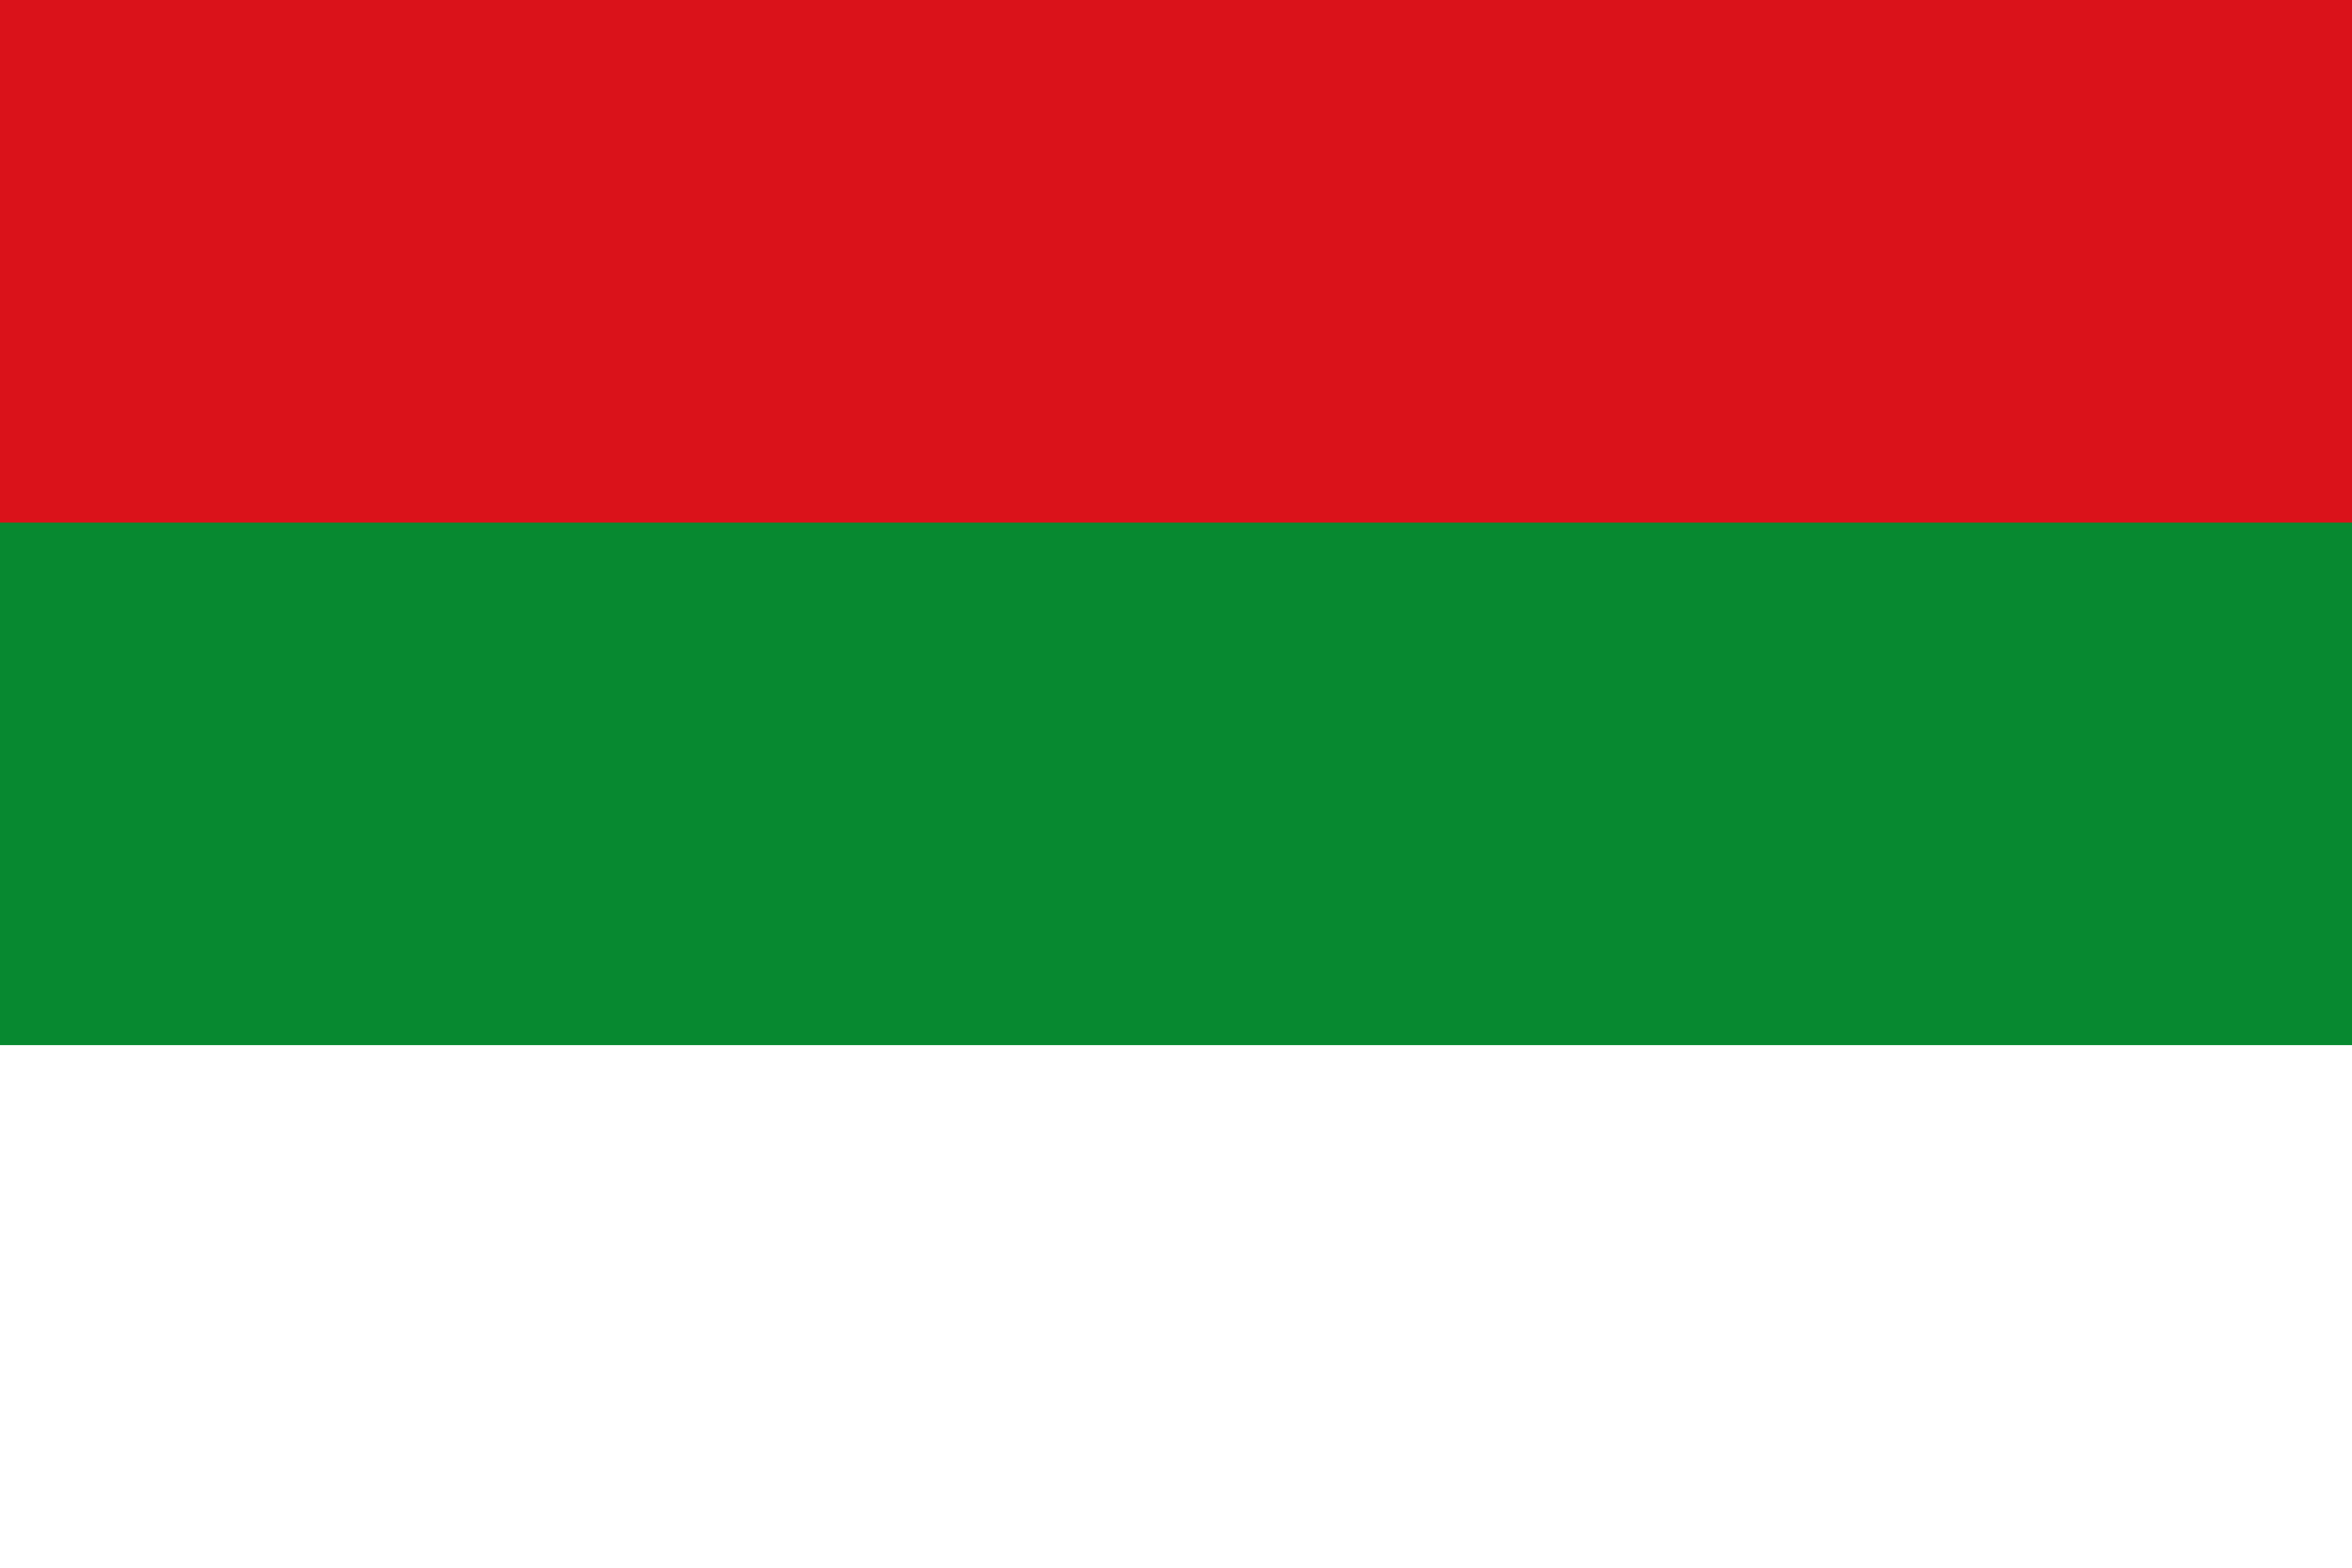
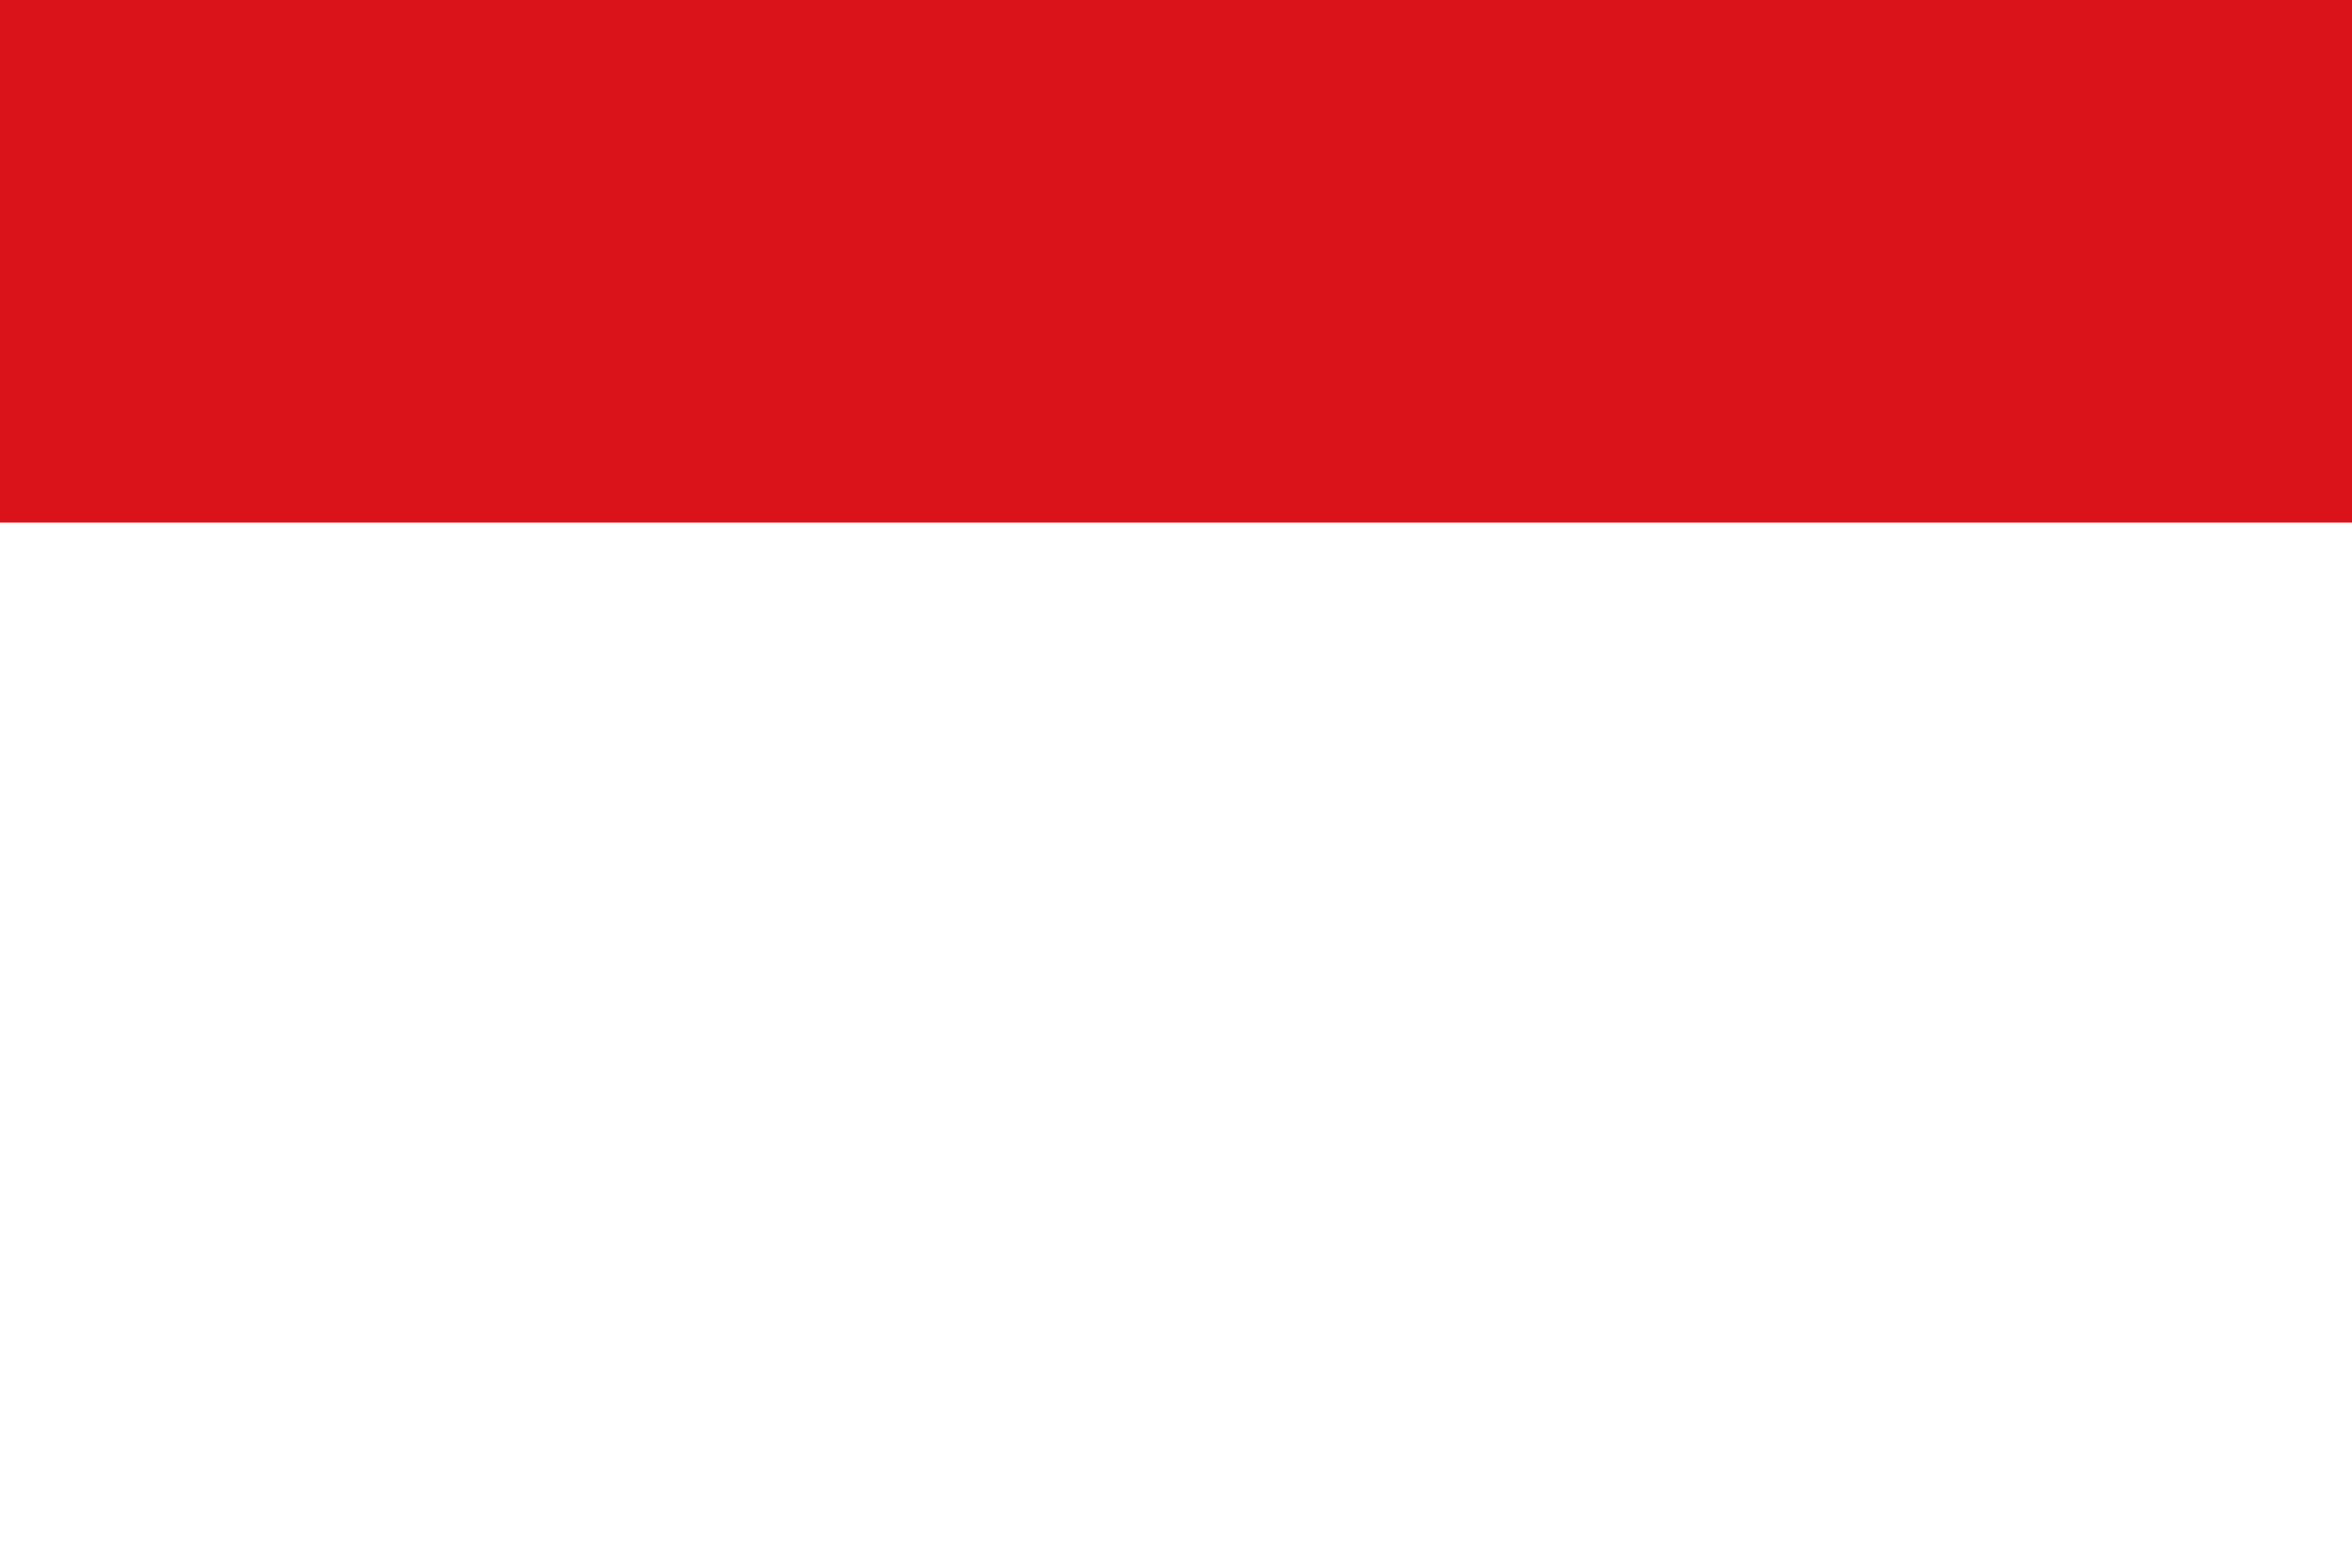
<svg xmlns="http://www.w3.org/2000/svg" width="900" height="600">
-   <rect width="900" height="600" fill="#fff" />
-   <rect width="900" height="400" fill="#078930" />
  <rect width="900" height="200" fill="#da121a" />
</svg>